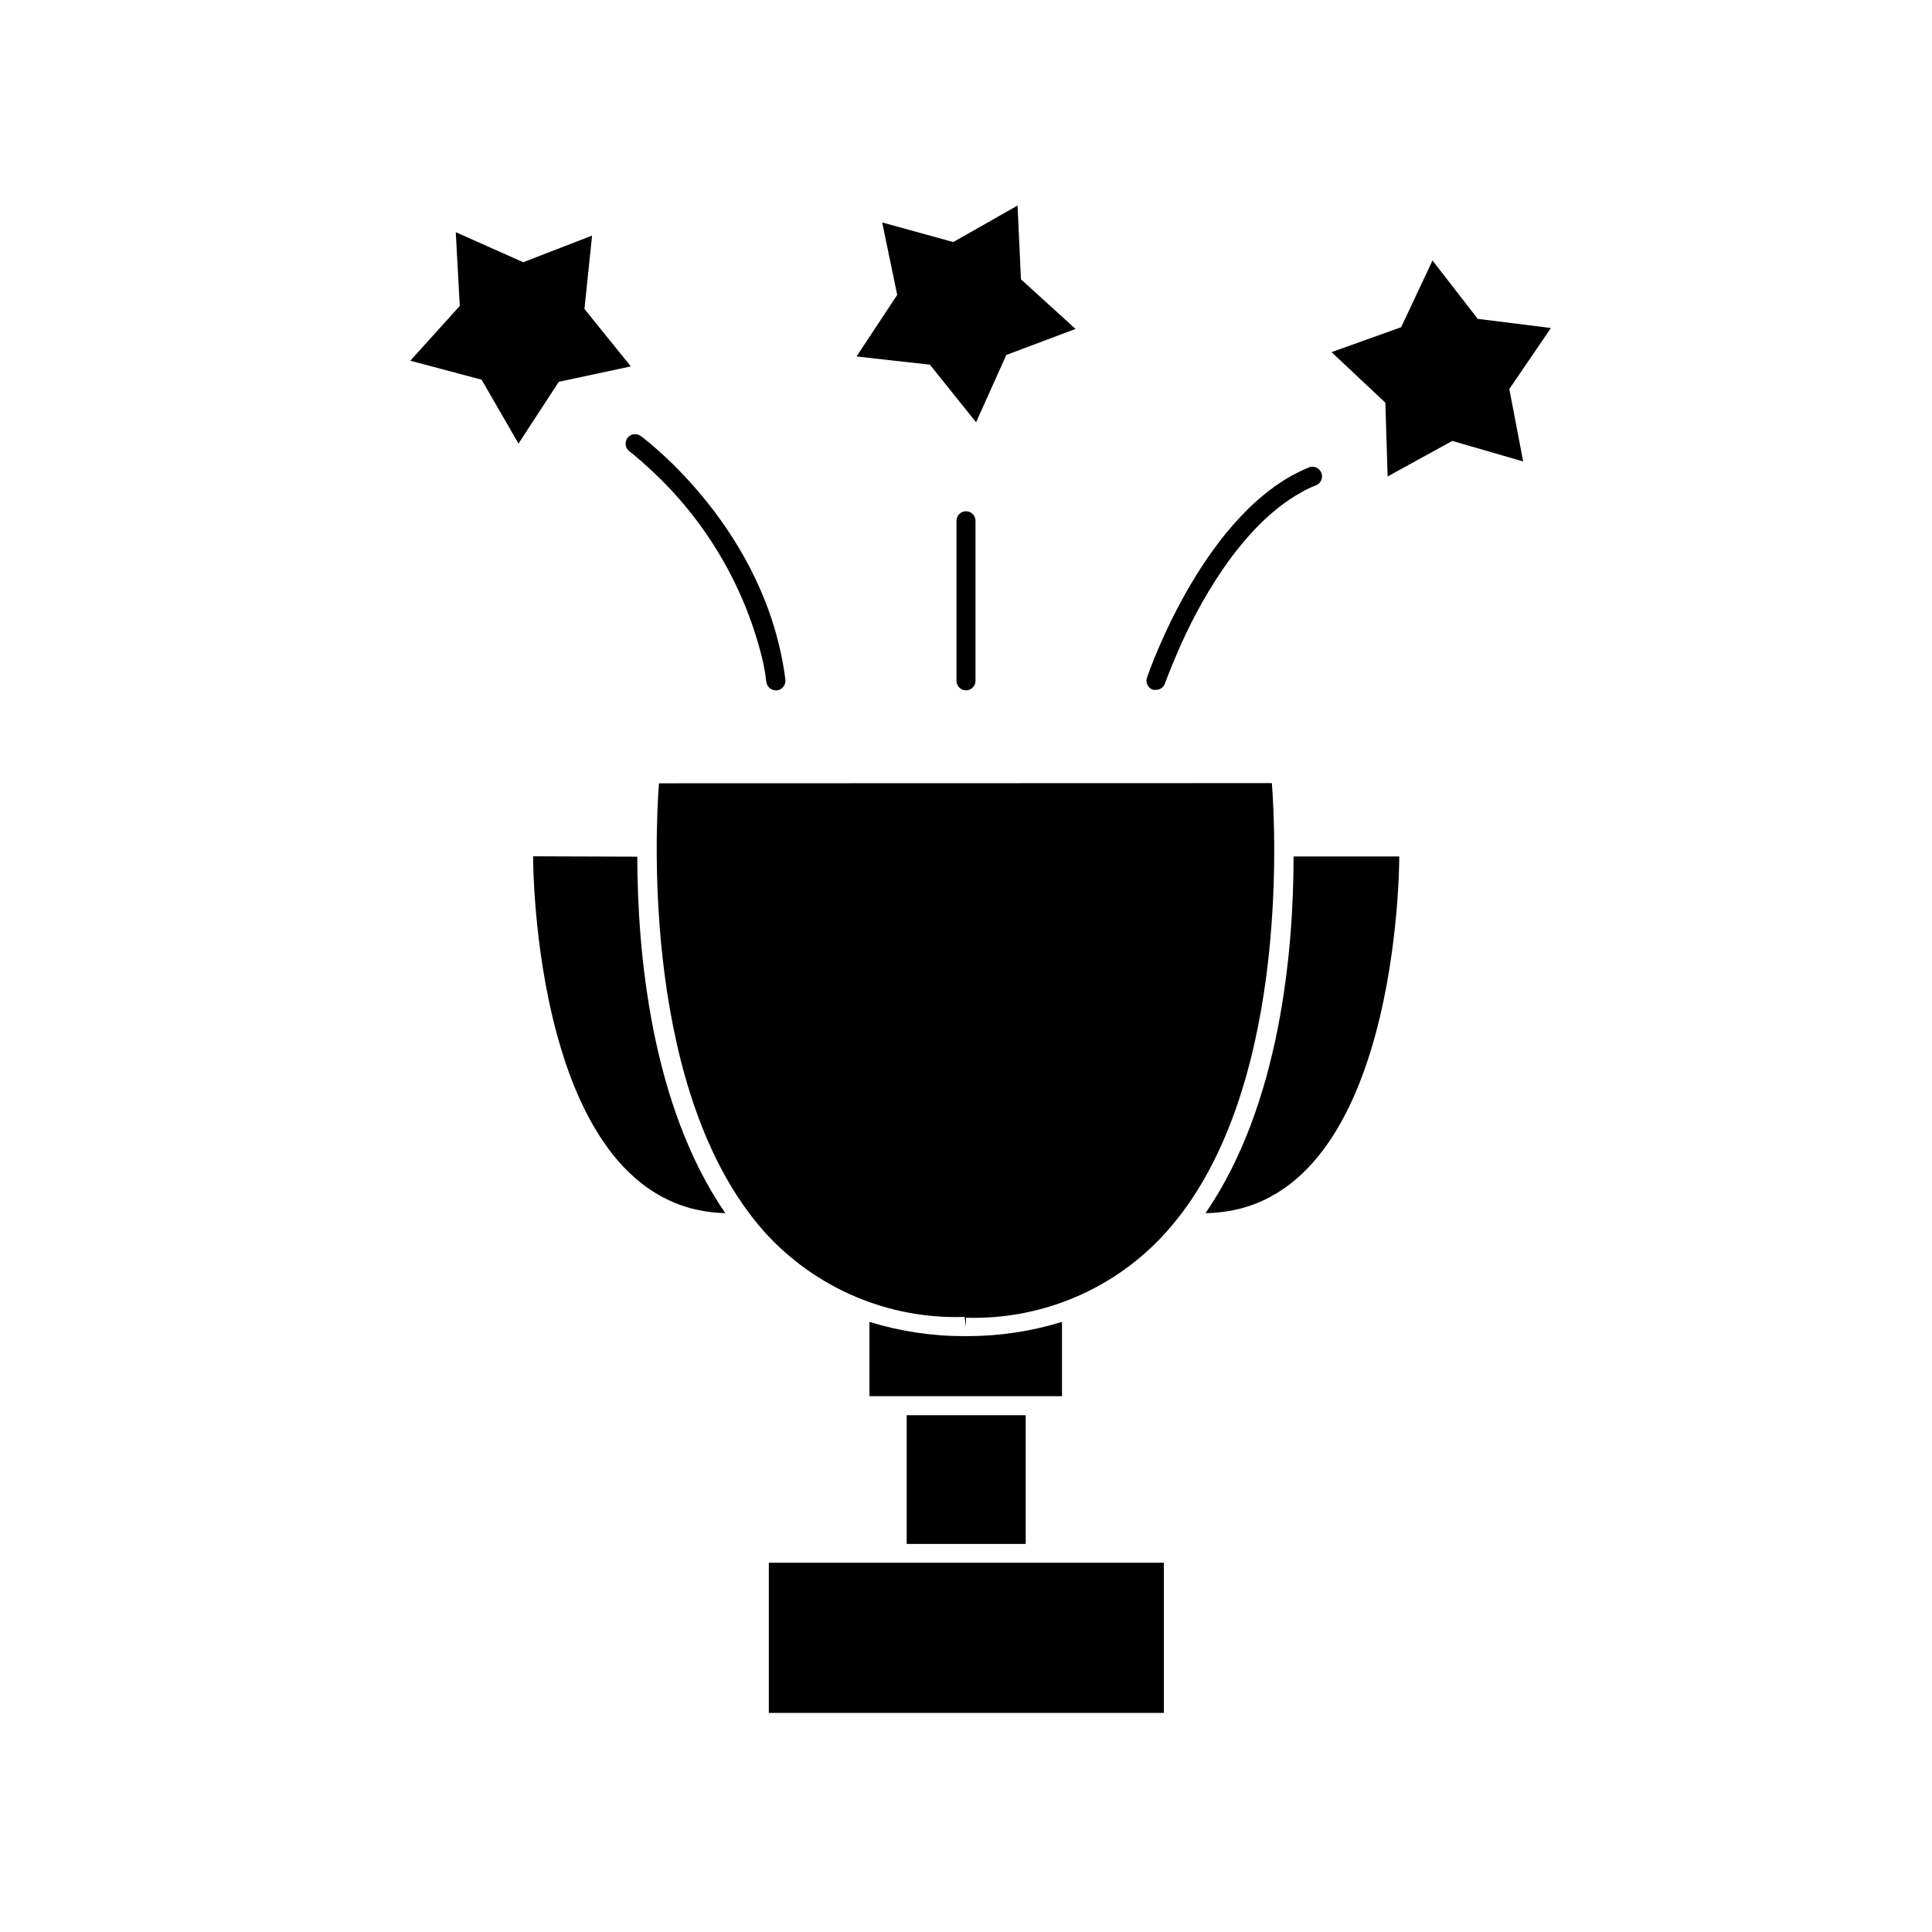
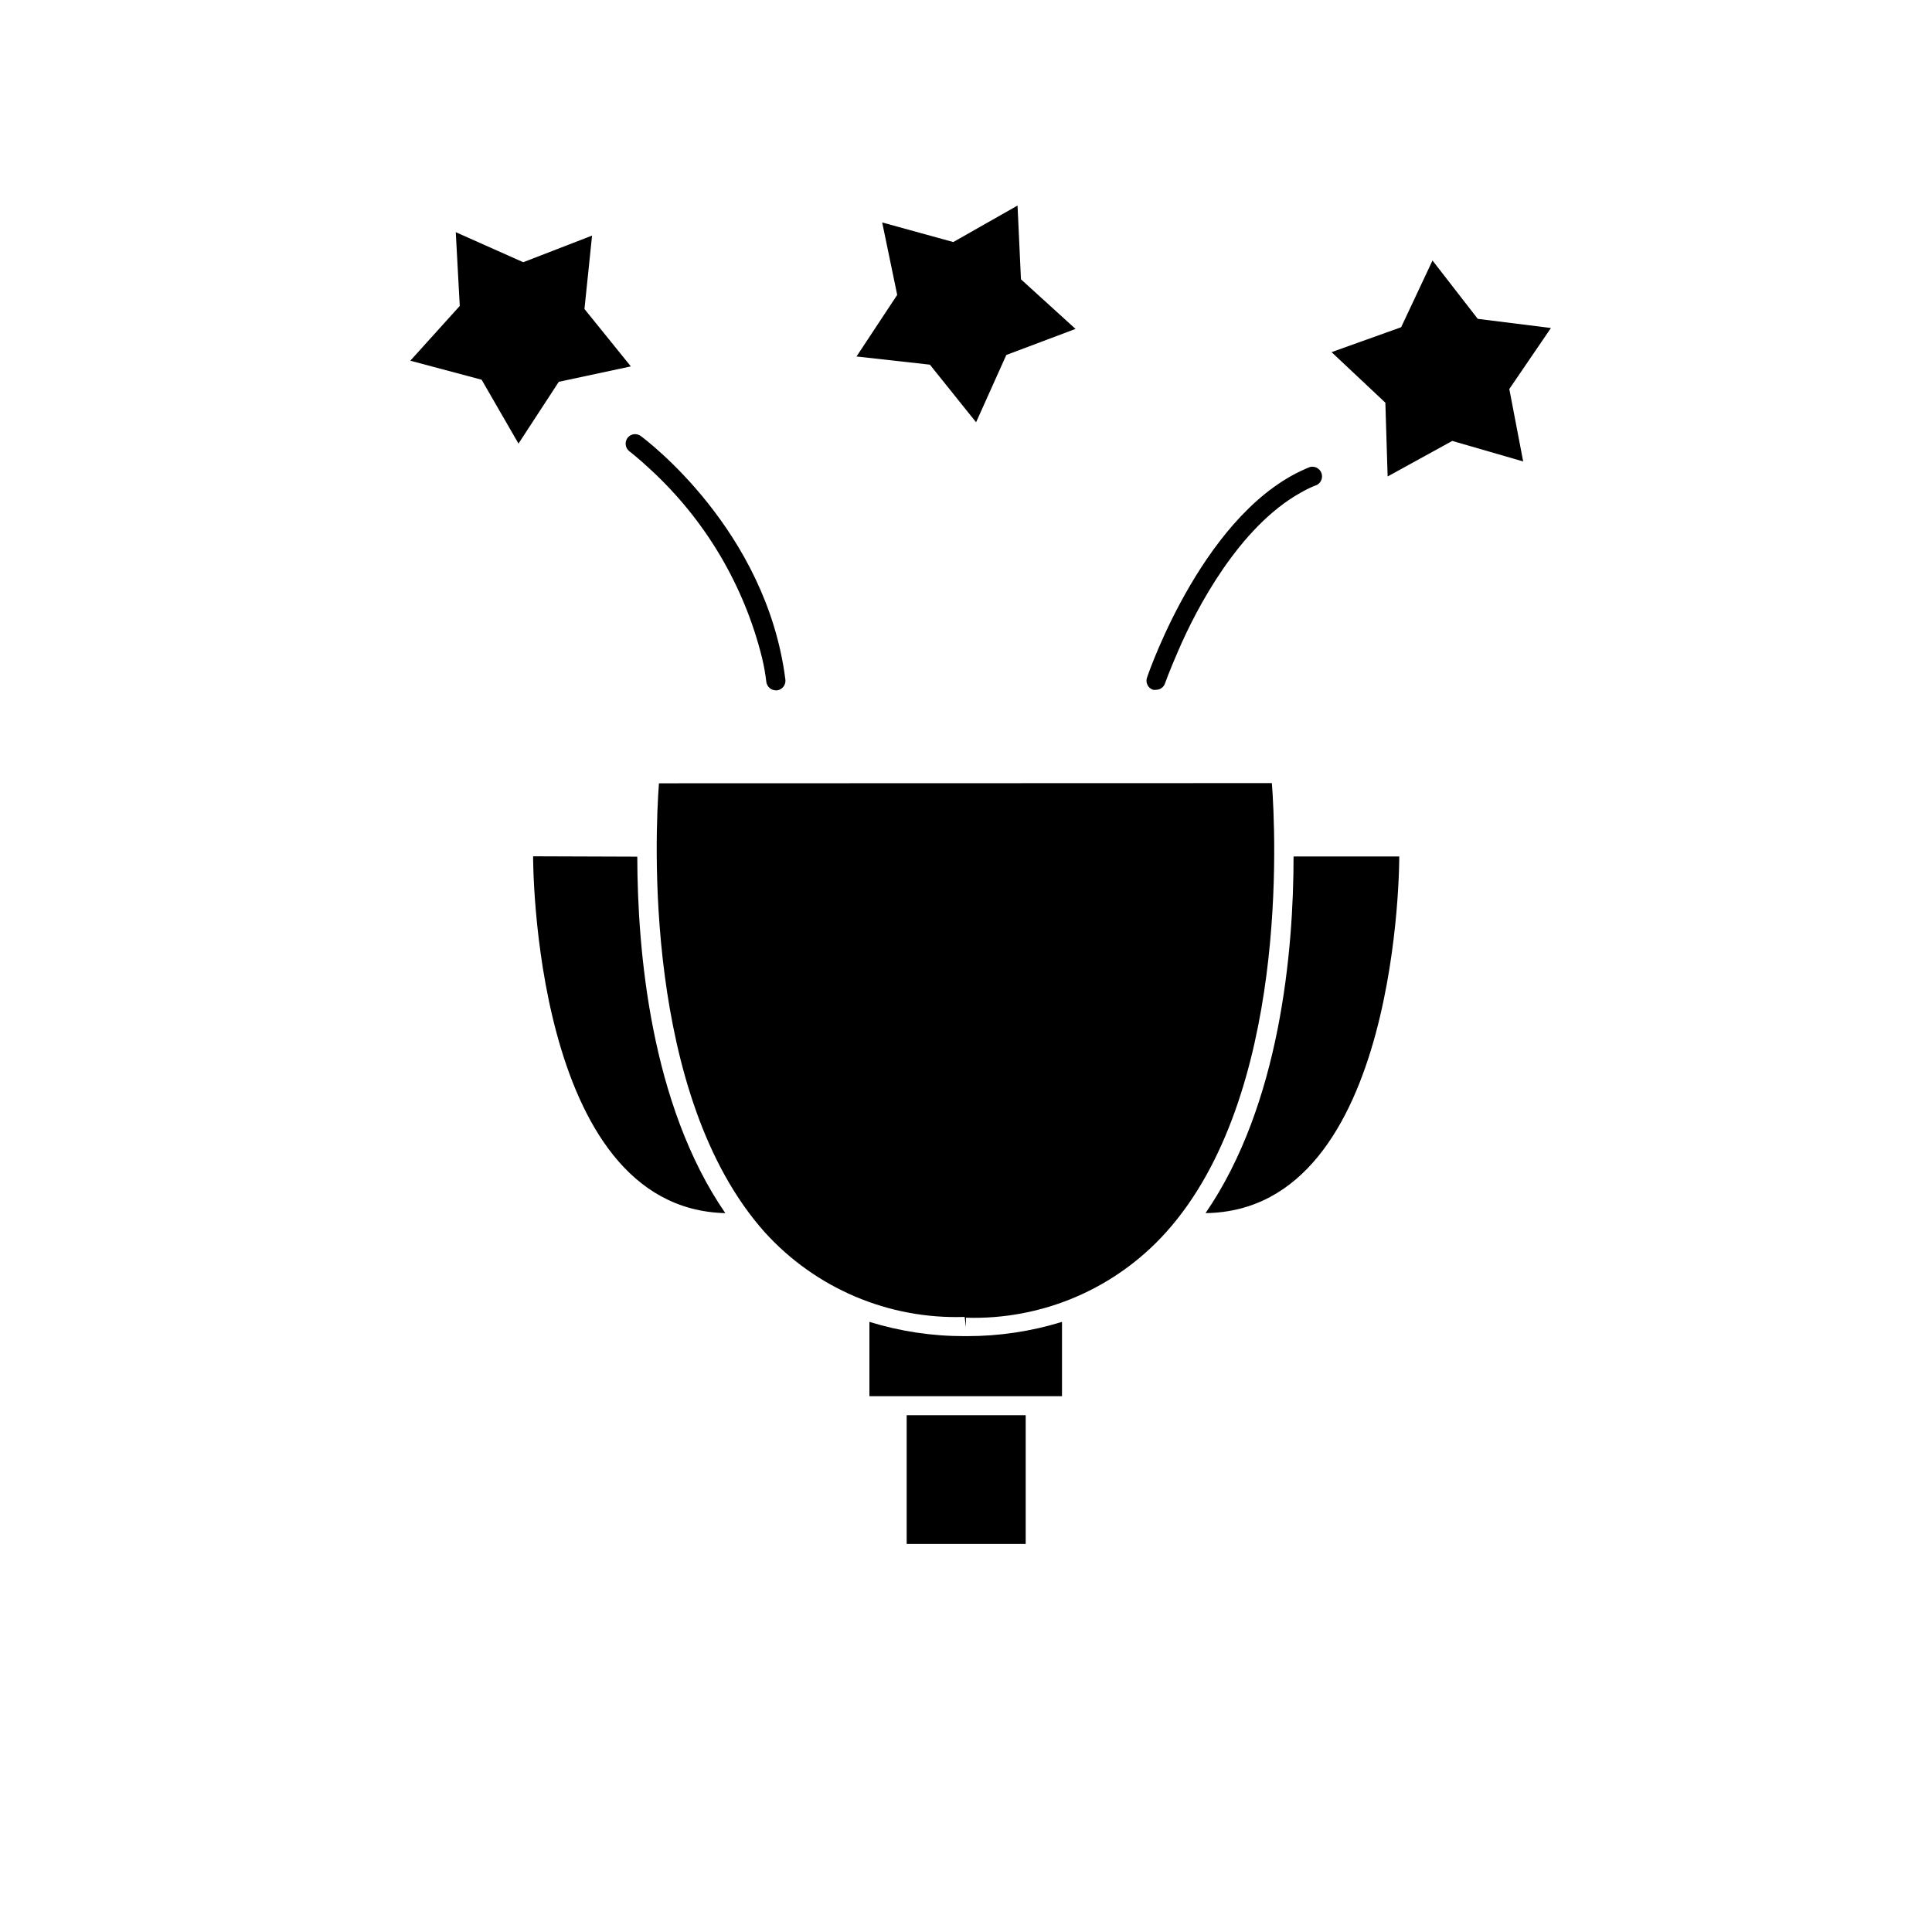
<svg xmlns="http://www.w3.org/2000/svg" fill="#000000" width="800px" height="800px" version="1.1" viewBox="144 144 512 512">
  <g>
    <path d="m384.28 519.05h31.539v34.109h-31.539z" />
    <path d="m400 498.09h-0.406c-8.539 0.016-17.031-1.258-25.188-3.777v19.699h51.035v-19.699c-8.16 2.516-16.652 3.789-25.191 3.777z" />
-     <path d="m347.75 558.14h104.69v39.801h-104.69z" />
+     <path d="m347.75 558.14h104.69h-104.69z" />
    <path d="m285.28 370.93s-0.402 93.355 50.934 94.562c-19.801-28.766-23.277-69.527-23.328-94.465z" />
    <path d="m463.48 465.49c51.742-0.656 51.34-94.516 51.34-94.516l-28.012 0.004c0 24.938-3.527 65.695-23.328 94.512z" />
    <path d="m318.63 351.58c-1.008 13.148-4.281 82.727 28.012 118.95 13.5 14.926 32.887 23.145 53 22.469l0.355 2.723v-2.519c20.16 0.641 39.578-7.656 53.051-22.672 32.496-36.223 29.02-105.8 28.012-119z" />
    <path d="m310.82 263.62s2.266 1.715 5.543 4.785c14.531 13.371 24.816 30.715 29.574 49.879 0.516 2.141 0.902 4.312 1.156 6.5 0.199 1.238 1.262 2.156 2.519 2.164h0.352c1.387-0.207 2.348-1.484 2.168-2.871-5.039-39.648-36.98-63.531-38.34-64.539-0.539-0.395-1.219-0.559-1.879-0.453-0.66 0.102-1.254 0.465-1.648 1.008-0.793 1.133-0.551 2.691 0.555 3.527z" />
-     <path d="m400 279.49c-1.395 0-2.519 1.125-2.519 2.519v42.418c0 0.668 0.266 1.309 0.738 1.781 0.473 0.473 1.113 0.738 1.781 0.738s1.309-0.266 1.781-0.738c0.473-0.473 0.734-1.113 0.734-1.781v-42.418c0-0.668-0.262-1.309-0.734-1.781-0.473-0.473-1.113-0.738-1.781-0.738z" />
    <path d="m449.57 326.8c0.266 0.047 0.539 0.047 0.805 0 1.078 0.008 2.039-0.688 2.367-1.715 0 0 1.211-3.375 3.324-8.211 5.039-11.84 16.426-33.301 32.648-42.32 1.383-0.809 2.832-1.5 4.332-2.066 1.117-0.629 1.598-1.984 1.129-3.18-0.469-1.191-1.746-1.855-2.992-1.555-27.609 10.883-42.57 53.906-43.176 55.723v-0.004c-0.258 0.648-0.234 1.371 0.062 2 0.293 0.633 0.836 1.109 1.5 1.328z" />
    <path d="m390.43 240.64 12.242 15.266 8.012-17.836 18.34-6.902-14.461-13.148-0.906-19.547-17.031 9.672-18.84-5.191 3.981 19.195-10.781 16.324z" />
    <path d="m311.18 241.1-12.293-15.215 2.016-19.449-18.238 7.055-17.883-7.961 1.059 19.547-13.102 14.512 18.895 5.039 9.773 16.926 10.68-16.371z" />
    <path d="m535.62 228.5-11.992-15.465-8.312 17.684-18.438 6.602 14.258 13.398 0.602 19.547 17.129-9.418 18.793 5.441-3.676-19.195 11.031-16.172z" />
  </g>
</svg>